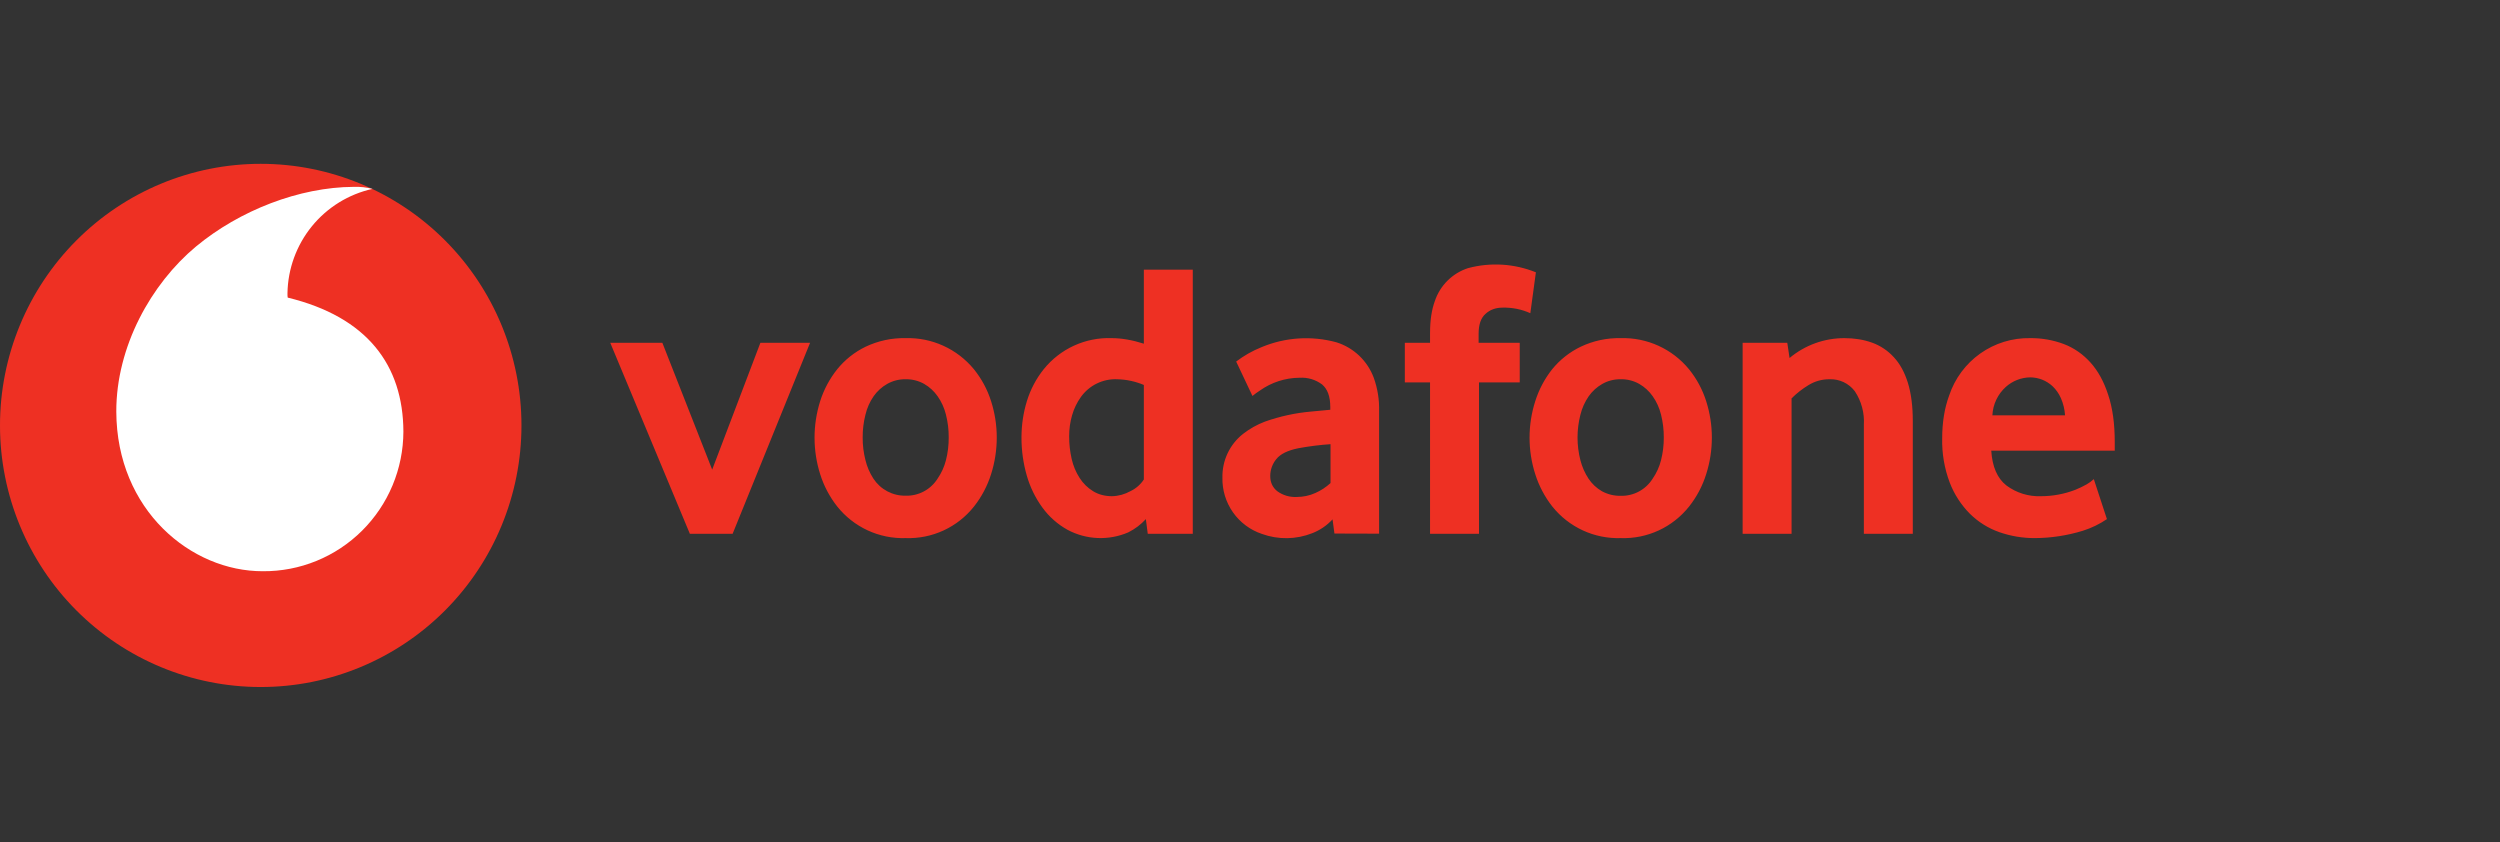
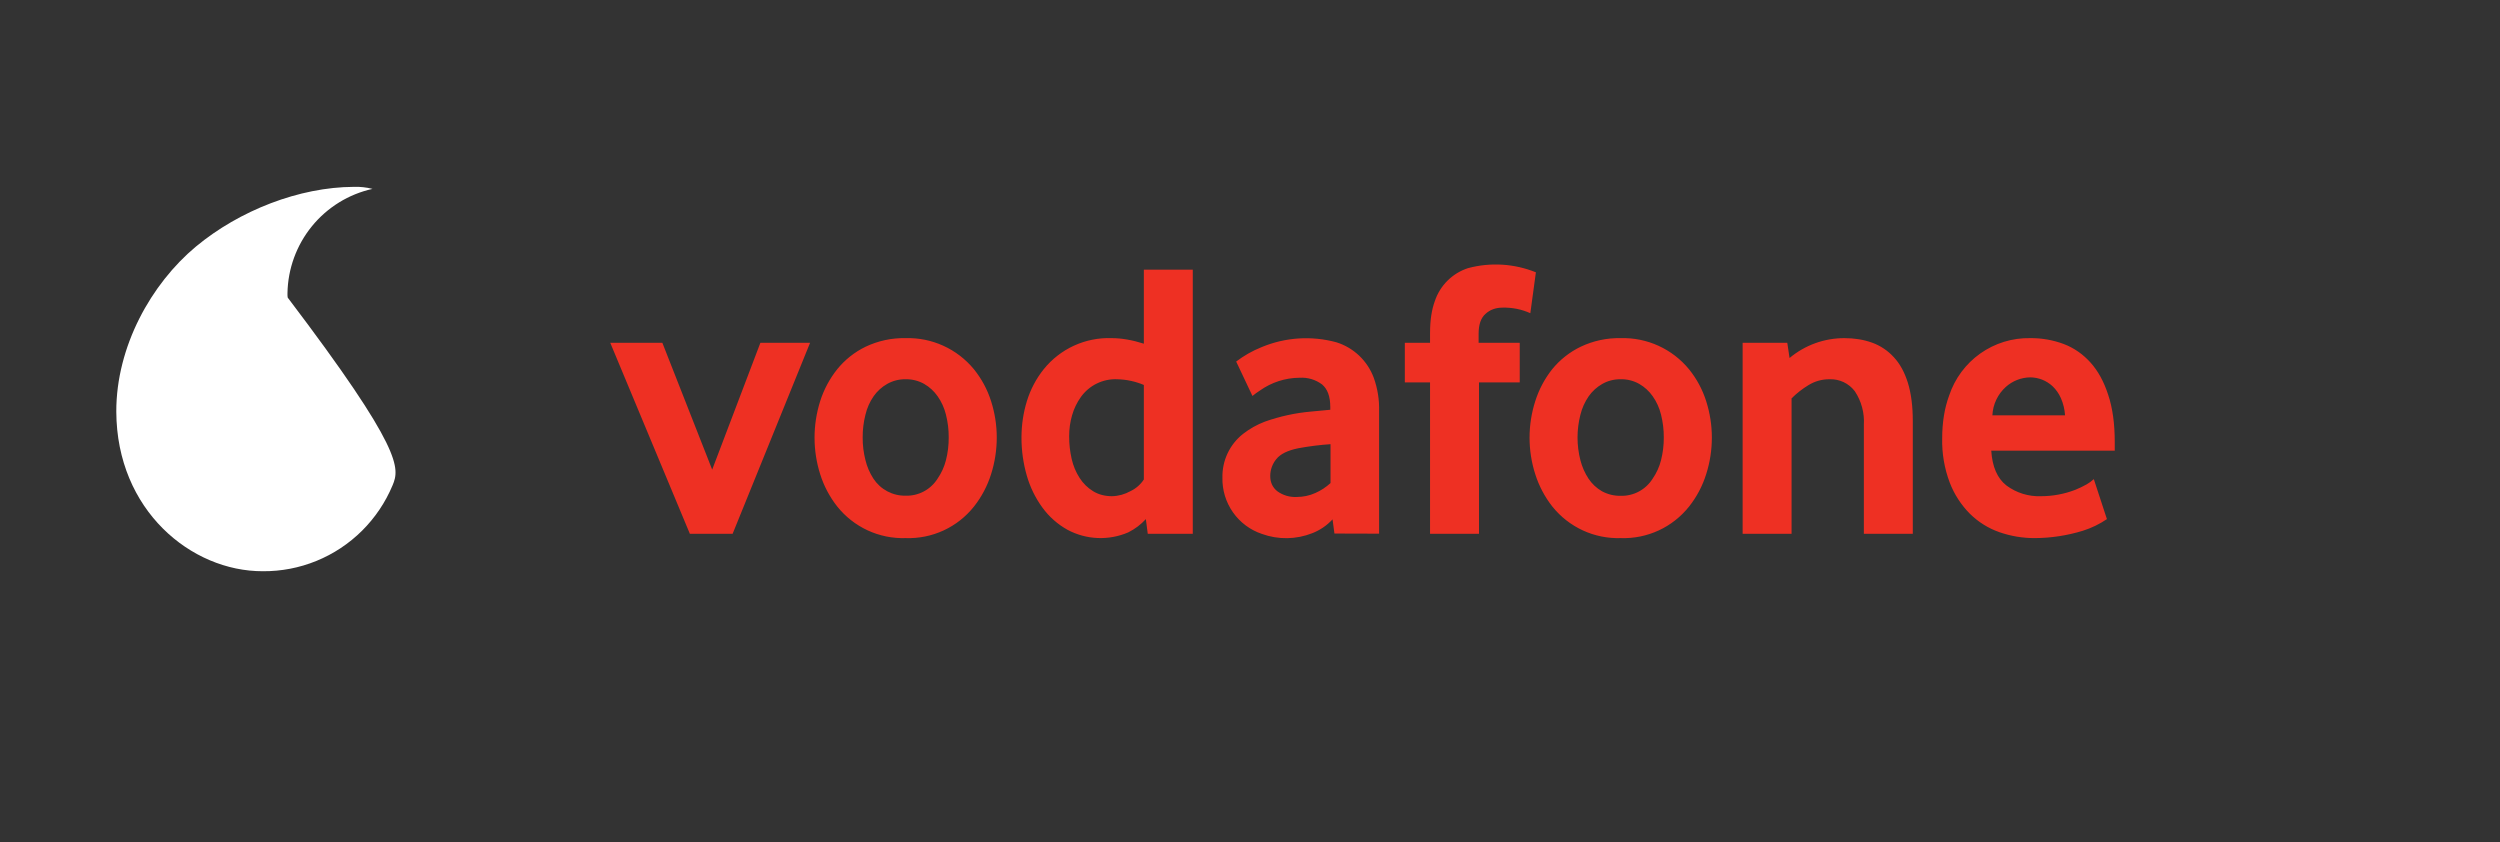
<svg xmlns="http://www.w3.org/2000/svg" width="285" height="96" viewBox="0 0 285 96" fill="none">
  <rect x="0" y="0" width="285" height="96" fill="#333333" stroke="none" />
-   <path d="M59.447 48.498C59.447 56.407 56.316 63.993 50.741 69.586C45.167 75.178 37.607 78.32 29.724 78.32C21.84 78.32 14.28 75.178 8.706 69.586C3.132 63.993 0 56.407 0 48.498C0 40.589 3.132 33.003 8.706 27.411C14.28 21.818 21.84 18.676 29.724 18.676C37.607 18.676 45.167 21.818 50.741 27.411C56.316 33.003 59.447 40.589 59.447 48.498" fill="#EE3023" />
-   <path d="M29.968 65.12C21.8 65.148 13.301 58.165 13.258 46.926C13.243 39.496 17.241 32.354 22.332 28.112C27.322 23.971 34.138 21.331 40.321 21.302C41.043 21.275 41.764 21.353 42.464 21.533C39.749 22.133 37.315 23.635 35.556 25.795C33.798 27.955 32.816 30.647 32.772 33.436C32.772 33.638 32.772 33.84 32.8 33.927C41.86 36.134 45.958 41.617 45.987 49.206C45.981 51.307 45.562 53.387 44.753 55.326C43.944 57.264 42.761 59.023 41.273 60.502C39.784 61.981 38.019 63.15 36.079 63.942C34.139 64.735 32.062 65.135 29.968 65.12" fill="white" />
+   <path d="M29.968 65.12C21.8 65.148 13.301 58.165 13.258 46.926C13.243 39.496 17.241 32.354 22.332 28.112C27.322 23.971 34.138 21.331 40.321 21.302C41.043 21.275 41.764 21.353 42.464 21.533C39.749 22.133 37.315 23.635 35.556 25.795C33.798 27.955 32.816 30.647 32.772 33.436C32.772 33.638 32.772 33.84 32.8 33.927C45.981 51.307 45.562 53.387 44.753 55.326C43.944 57.264 42.761 59.023 41.273 60.502C39.784 61.981 38.019 63.15 36.079 63.942C34.139 64.735 32.062 65.135 29.968 65.12" fill="white" />
  <path d="M78.644 60.852L69.57 39.081H75.509L81.189 53.537L86.683 39.081H92.348L83.519 60.852H78.644ZM108.152 49.858C108.159 48.982 108.052 48.109 107.836 47.261C107.652 46.51 107.331 45.801 106.886 45.169C106.486 44.597 105.966 44.119 105.362 43.77C104.718 43.405 103.988 43.22 103.248 43.236C102.509 43.22 101.778 43.404 101.134 43.77C100.524 44.116 99.999 44.594 99.596 45.169C99.155 45.806 98.838 46.521 98.661 47.276C98.446 48.119 98.339 48.987 98.345 49.858C98.338 50.734 98.444 51.607 98.661 52.455C98.842 53.204 99.148 53.916 99.567 54.562C99.965 55.17 100.51 55.668 101.151 56.009C101.792 56.349 102.509 56.522 103.234 56.509C103.959 56.532 104.677 56.364 105.318 56.022C105.958 55.68 106.499 55.177 106.886 54.562C107.324 53.926 107.646 53.218 107.836 52.47C108.054 51.617 108.16 50.739 108.152 49.858V49.858ZM113.631 49.873C113.631 51.292 113.413 52.704 112.984 54.057C112.565 55.391 111.907 56.638 111.042 57.736C110.115 58.906 108.926 59.843 107.573 60.469C106.219 61.095 104.738 61.395 103.248 61.343C101.757 61.391 100.275 61.091 98.92 60.465C97.564 59.838 96.373 58.904 95.44 57.736C94.577 56.637 93.919 55.391 93.499 54.057C92.644 51.348 92.644 48.441 93.499 45.732C93.919 44.411 94.577 43.179 95.44 42.096C96.318 41.012 97.422 40.136 98.675 39.528C100.103 38.849 101.669 38.513 103.248 38.547C104.729 38.506 106.199 38.804 107.547 39.419C108.895 40.034 110.086 40.95 111.028 42.096C111.891 43.164 112.552 44.376 112.984 45.732C113.415 47.088 113.631 48.473 113.631 49.873ZM130.398 43.885C129.445 43.482 128.426 43.262 127.392 43.236C126.585 43.197 125.78 43.361 125.051 43.714C124.323 44.066 123.694 44.597 123.222 45.256C122.768 45.889 122.427 46.597 122.216 47.348C121.993 48.121 121.881 48.923 121.885 49.728C121.88 50.602 121.976 51.474 122.172 52.325C122.345 53.094 122.652 53.827 123.078 54.489C123.467 55.099 123.988 55.612 124.603 55.99C125.207 56.365 125.94 56.567 126.76 56.567C127.501 56.551 128.226 56.352 128.874 55.99C129.494 55.697 130.021 55.237 130.398 54.663V43.885ZM130.844 60.852L130.628 59.178C130.055 59.803 129.373 60.316 128.615 60.694C127.516 61.165 126.325 61.384 125.131 61.334C123.937 61.284 122.768 60.967 121.712 60.405C120.58 59.78 119.598 58.913 118.836 57.866C118.032 56.764 117.428 55.528 117.053 54.215C116.649 52.808 116.446 51.351 116.449 49.887C116.449 48.459 116.651 47.074 117.068 45.717C117.473 44.401 118.122 43.172 118.98 42.096C119.907 40.943 121.088 40.022 122.431 39.406C123.774 38.79 125.241 38.496 126.717 38.547C127.867 38.547 129.089 38.763 130.398 39.181V30.741H135.977V60.852H130.844ZM151.68 50.637C150.45 50.72 149.226 50.874 148.013 51.099C146.805 51.344 145.971 51.748 145.497 52.34C145.053 52.88 144.809 53.558 144.807 54.259C144.807 54.98 145.065 55.557 145.598 55.99C146.242 56.463 147.029 56.698 147.826 56.654C148.545 56.654 149.264 56.509 149.94 56.206C150.58 55.926 151.168 55.541 151.68 55.067V50.637ZM152.126 60.823L151.91 59.207C151.273 59.9 150.486 60.438 149.61 60.78C147.767 61.512 145.721 61.542 143.858 60.867C142.519 60.419 141.36 59.552 140.55 58.394C139.739 57.235 139.321 55.847 139.357 54.432C139.338 53.479 139.54 52.535 139.947 51.674C140.354 50.812 140.954 50.058 141.701 49.469C142.455 48.88 143.294 48.408 144.188 48.069C145.901 47.46 147.684 47.072 149.495 46.915L151.652 46.713V46.395C151.652 45.198 151.335 44.347 150.717 43.827C149.98 43.278 149.074 43.007 148.157 43.063C146.527 43.071 144.94 43.585 143.613 44.534C143.323 44.719 143.045 44.922 142.779 45.14L140.924 41.216C141.814 40.538 142.791 39.985 143.829 39.571C146.532 38.444 149.532 38.251 152.356 39.023C153.327 39.327 154.216 39.851 154.954 40.554C155.692 41.257 156.259 42.12 156.613 43.077C157.045 44.284 157.25 45.561 157.217 46.843V60.838L152.126 60.823ZM174.458 35.704C173.464 35.258 172.383 35.041 171.295 35.07C170.532 35.07 169.871 35.3 169.353 35.777C168.821 36.238 168.562 37.003 168.562 38.056V39.081H173.25V43.596H168.606V60.852H163.026V43.596H160.15V39.081H163.026V37.926C163.026 36.498 163.213 35.3 163.573 34.319C163.866 33.441 164.361 32.643 165.018 31.992C165.675 31.34 166.475 30.852 167.355 30.568C169.917 29.882 172.632 30.049 175.091 31.044L174.458 35.704ZM189.672 49.858C189.676 48.983 189.57 48.11 189.356 47.261C189.173 46.51 188.851 45.801 188.407 45.169C188.007 44.597 187.486 44.119 186.883 43.77C186.238 43.405 185.508 43.22 184.769 43.236C184.029 43.22 183.299 43.404 182.655 43.77C182.046 44.118 181.521 44.596 181.116 45.169C180.675 45.807 180.353 46.521 180.167 47.276C179.729 48.979 179.729 50.766 180.167 52.47C180.357 53.213 180.668 53.92 181.087 54.562C181.481 55.157 182.008 55.651 182.626 56.004C183.284 56.36 184.022 56.539 184.769 56.524C185.493 56.542 186.209 56.37 186.847 56.026C187.485 55.682 188.022 55.178 188.407 54.562C188.845 53.926 189.166 53.218 189.356 52.47C189.572 51.616 189.678 50.739 189.672 49.858V49.858ZM195.151 49.873C195.154 51.293 194.936 52.704 194.504 54.057C194.088 55.392 193.43 56.64 192.563 57.736C191.635 58.906 190.447 59.843 189.093 60.469C187.74 61.095 186.258 61.395 184.769 61.343C183.277 61.391 181.795 61.091 180.44 60.465C179.085 59.838 177.893 58.904 176.96 57.736C176.097 56.637 175.439 55.391 175.019 54.057C174.153 51.35 174.153 48.439 175.019 45.732C175.435 44.412 176.088 43.18 176.946 42.096C177.828 41.011 178.938 40.134 180.196 39.528C181.623 38.849 183.189 38.513 184.769 38.547C186.249 38.506 187.719 38.804 189.067 39.419C190.416 40.034 191.606 40.95 192.548 42.096C193.411 43.164 194.073 44.376 194.504 45.732C194.935 47.088 195.151 48.473 195.151 49.873V49.873ZM212.479 60.852V48.444C212.565 47.081 212.201 45.727 211.444 44.592C211.108 44.151 210.671 43.798 210.171 43.562C209.67 43.326 209.12 43.214 208.568 43.236C207.714 43.226 206.876 43.461 206.152 43.914C205.457 44.335 204.815 44.839 204.239 45.414V60.852H198.66V39.081H203.75L204.009 40.812C205.765 39.343 207.979 38.542 210.265 38.547C211.415 38.547 212.465 38.72 213.428 39.066C214.368 39.407 215.212 39.971 215.887 40.711C216.592 41.461 217.124 42.442 217.498 43.64C217.872 44.852 218.058 46.294 218.058 47.968V60.852H212.479ZM235.415 47.348C235.374 46.671 235.213 46.006 234.941 45.386C234.718 44.874 234.395 44.413 233.992 44.029C233.295 43.382 232.381 43.022 231.432 43.019C230.412 43.038 229.433 43.422 228.671 44.101C228.212 44.512 227.839 45.011 227.575 45.569C227.311 46.126 227.16 46.731 227.132 47.348H235.415ZM227.003 51.373C227.118 53.205 227.693 54.533 228.728 55.341C229.868 56.191 231.264 56.624 232.683 56.567C234.01 56.566 235.326 56.321 236.566 55.846C237.021 55.665 237.463 55.453 237.889 55.211C238.179 55.045 238.449 54.847 238.694 54.619L240.189 59.178C239.343 59.753 238.418 60.2 237.443 60.506C235.663 61.054 233.812 61.336 231.95 61.343C230.579 61.347 229.217 61.118 227.923 60.665C226.666 60.224 225.522 59.51 224.573 58.573C223.568 57.563 222.784 56.354 222.272 55.023C221.663 53.411 221.37 51.697 221.409 49.974C221.409 48.127 221.682 46.511 222.2 45.097C222.844 43.159 224.088 41.477 225.751 40.299C227.415 39.121 229.41 38.507 231.446 38.547C232.757 38.534 234.058 38.764 235.286 39.225C236.451 39.672 237.457 40.379 238.306 41.317C239.168 42.269 239.844 43.495 240.333 45.01C240.836 46.511 241.081 48.3 241.081 50.378V51.373H227.003Z" fill="#EE3023" />
</svg>